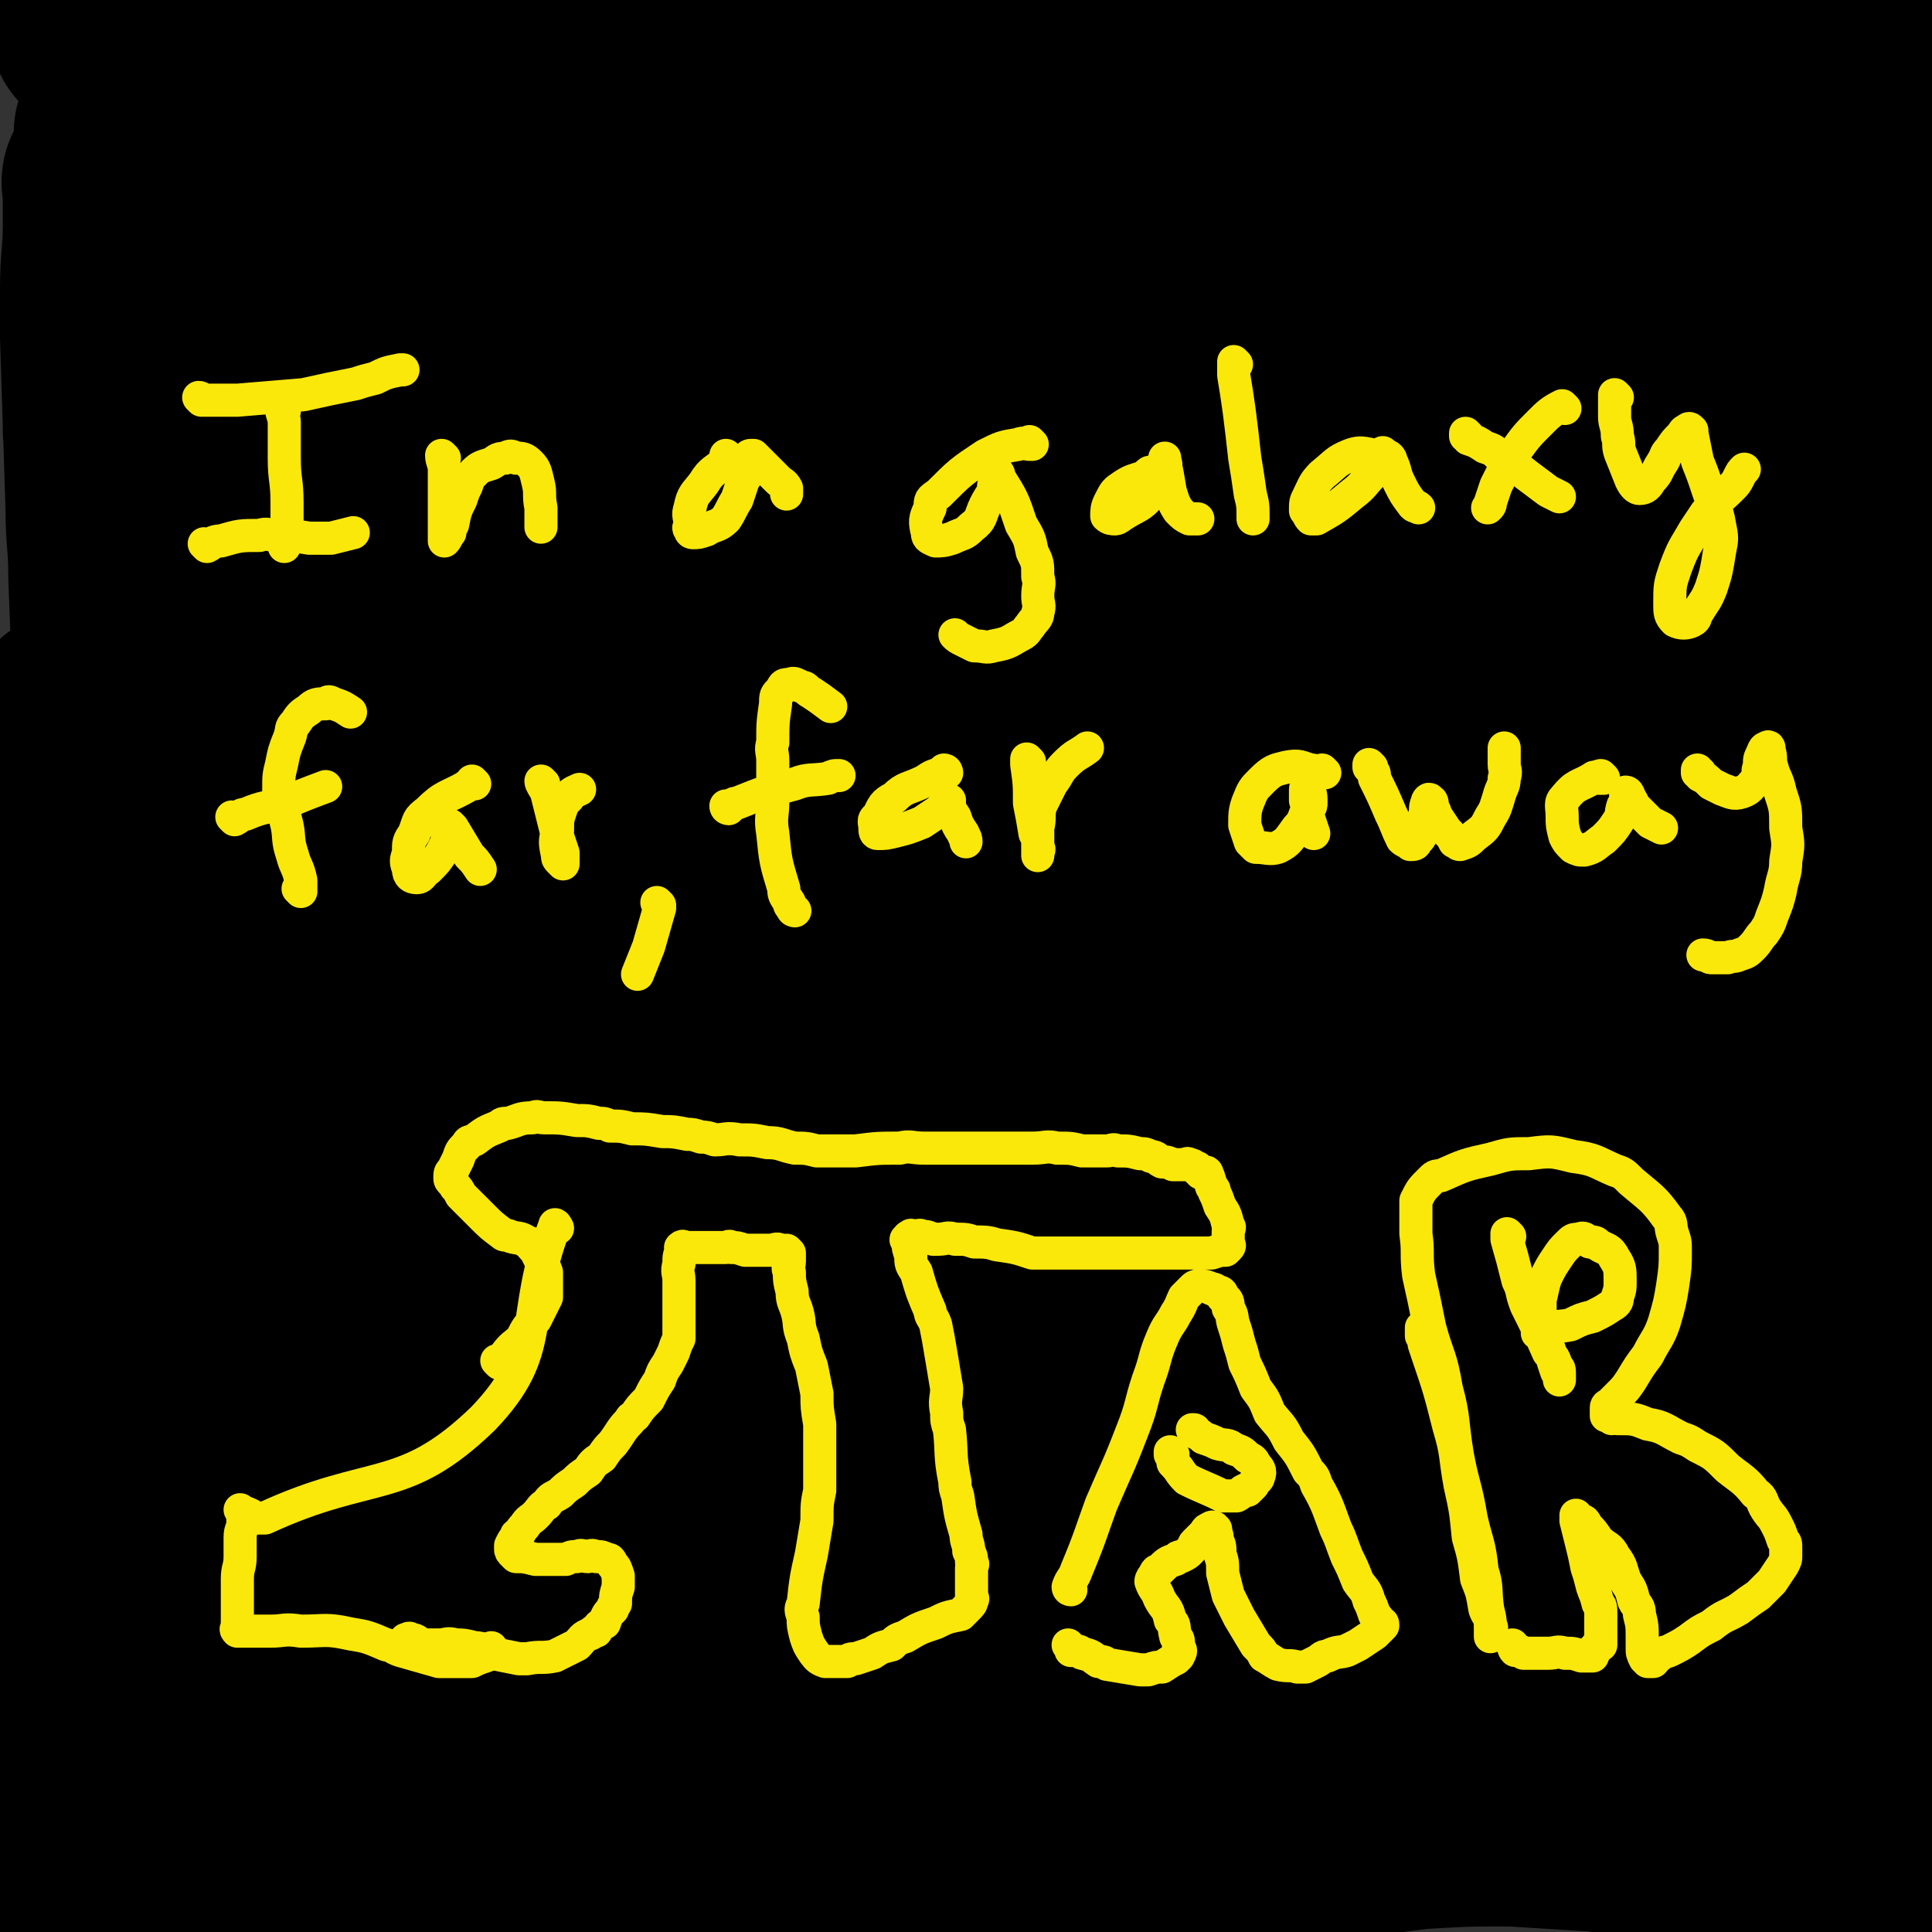
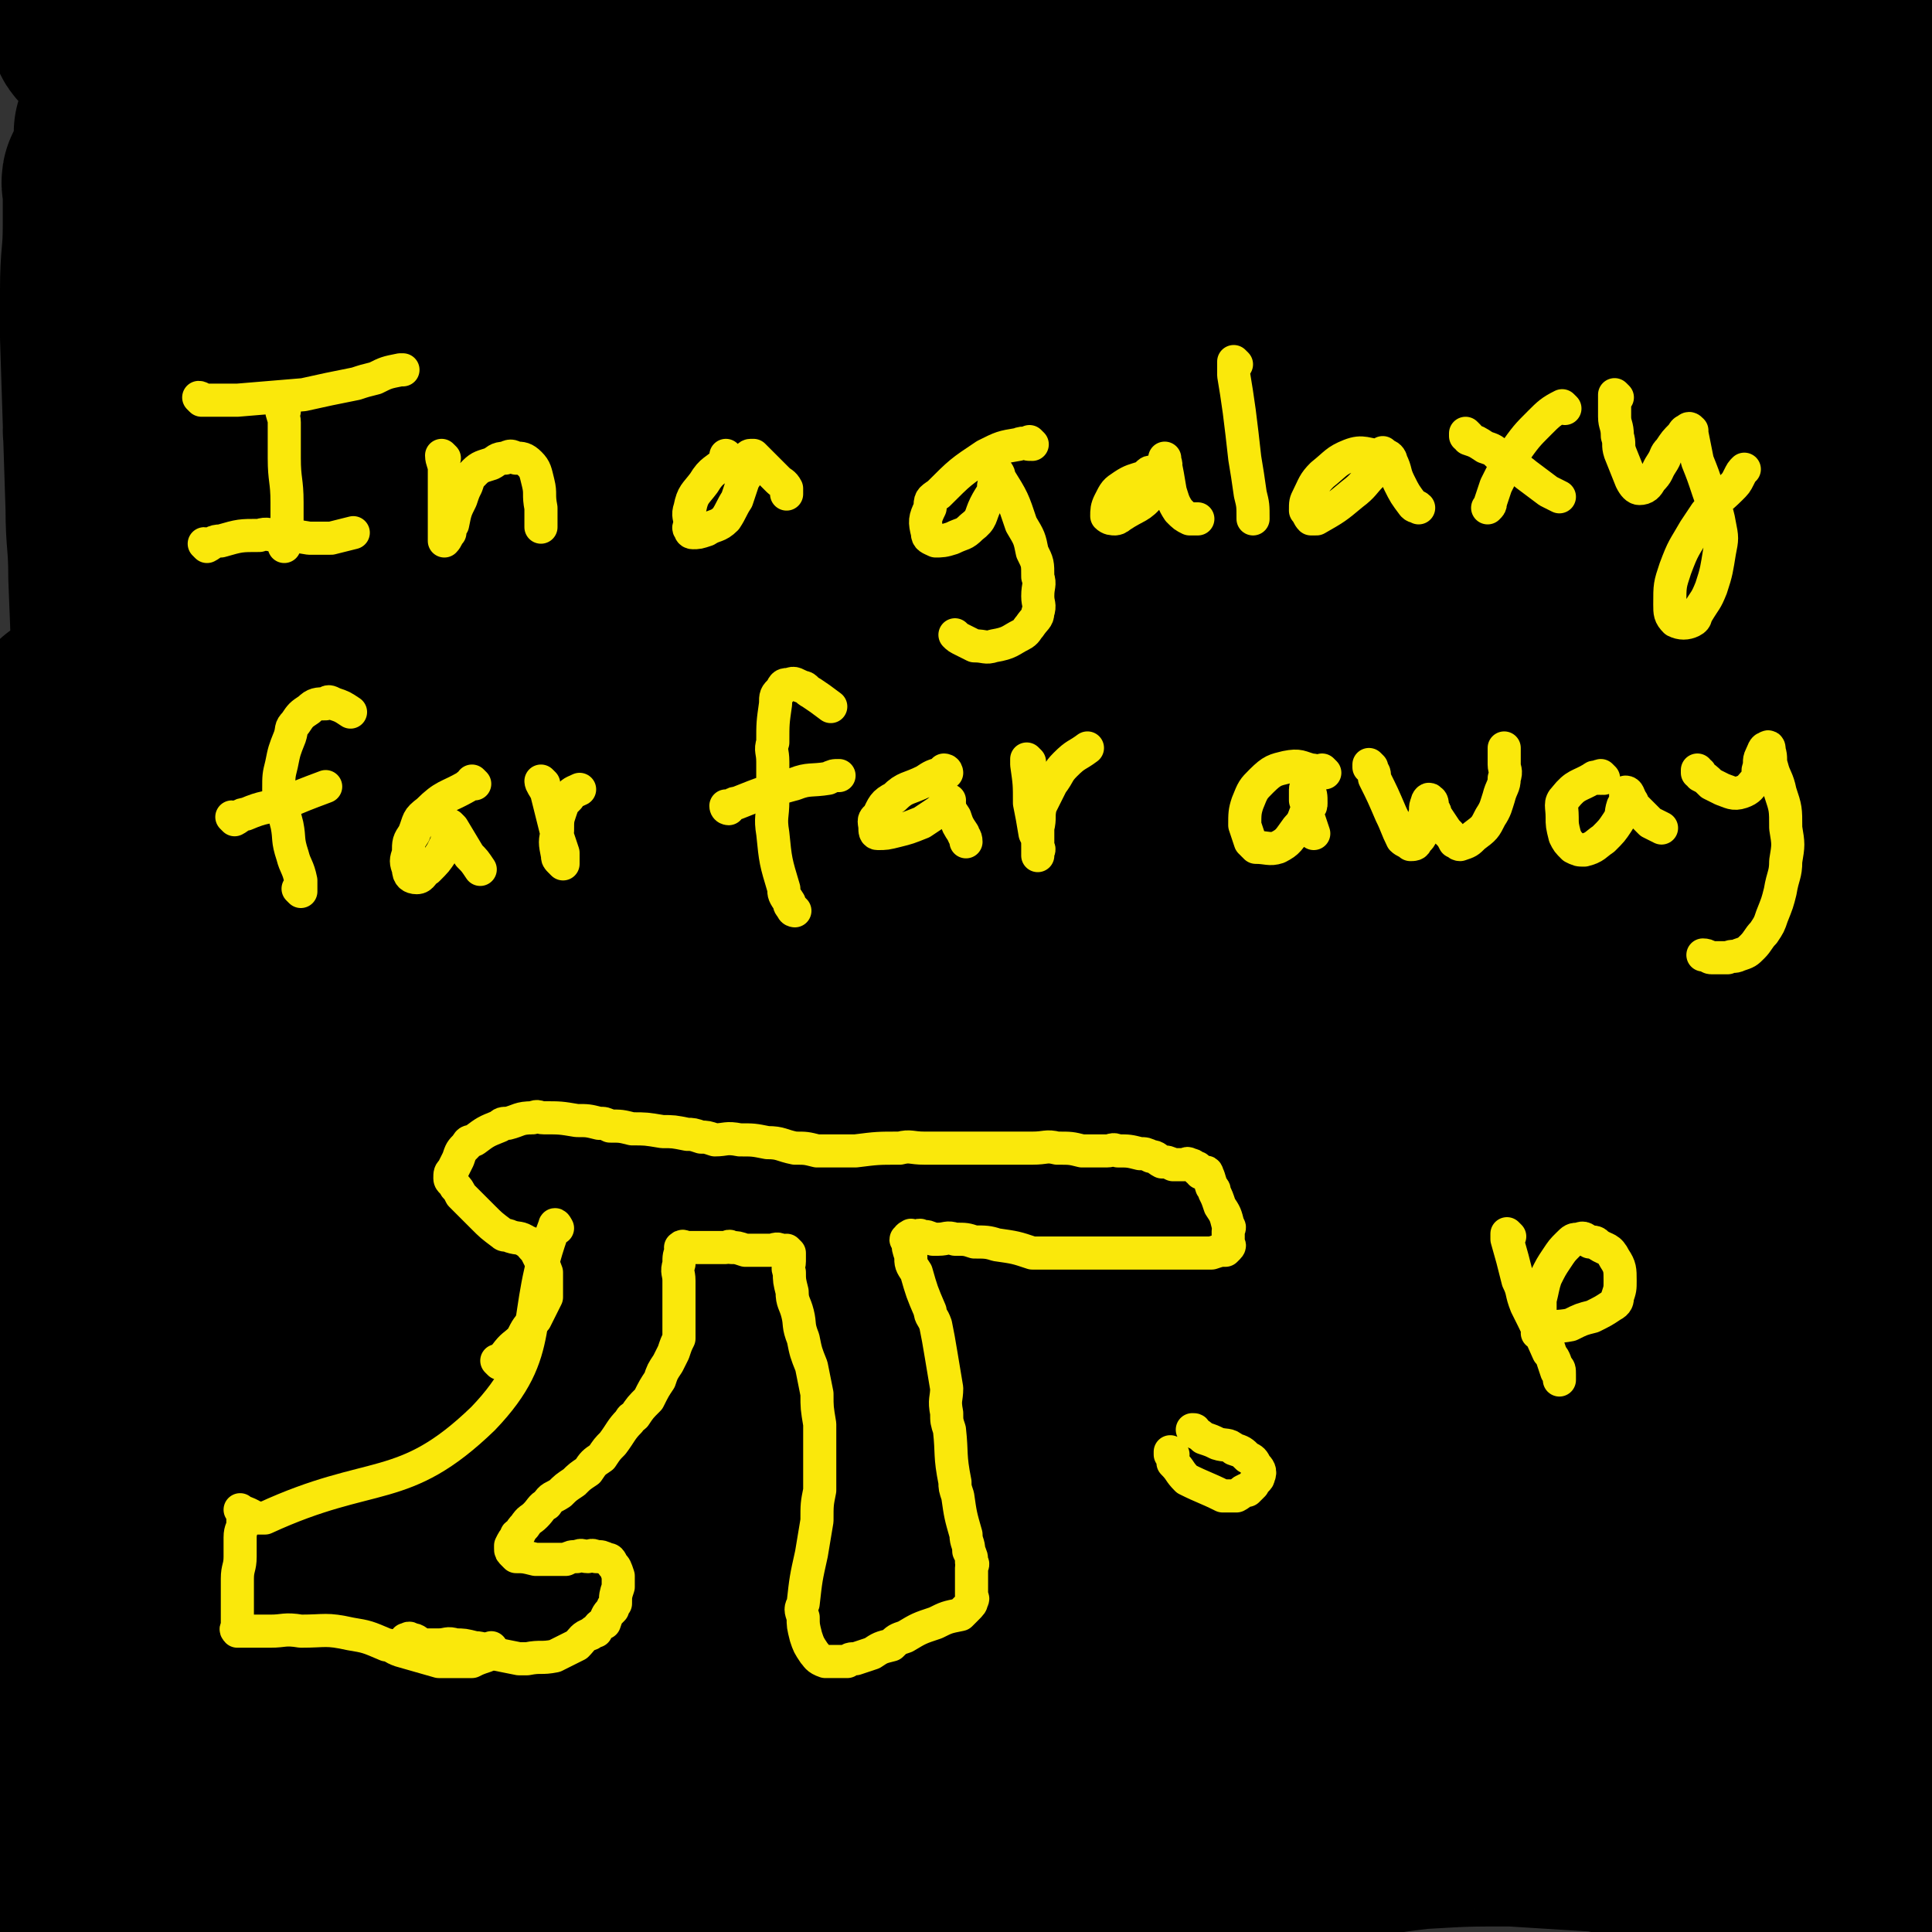
<svg xmlns="http://www.w3.org/2000/svg" viewBox="0 0 700 700" version="1.1">
  <rect x="0" y="0" width="700" height="700" fill="#333333" stroke="none" />
  <g fill="none" stroke="#CF2233" stroke-width="24" stroke-linecap="round" stroke-linejoin="round">
    <path d="M71,101c0,0 -1,-1 -1,-1 0,2 1,3 1,5 0,6 0,6 0,12 0,8 0,8 0,16 0,5 0,5 0,11 0,3 0,3 0,7 0,2 1,2 1,5 0,1 0,1 0,3 0,1 0,1 0,2 " />
    <path d="M133,98c0,0 -1,0 -1,-1 0,0 1,1 1,1 0,0 0,0 0,0 0,0 -1,0 -1,-1 0,0 1,1 1,1 0,0 0,0 0,0 0,3 0,3 1,6 2,9 2,9 4,18 2,10 2,10 4,21 1,9 2,9 3,19 0,3 0,3 0,6 0,1 0,1 0,3 0,0 0,1 0,1 1,-1 1,-2 2,-3 2,-6 2,-6 5,-11 1,-3 1,-3 3,-6 2,-6 2,-6 4,-11 2,-7 1,-7 3,-13 0,-3 0,-3 2,-5 1,-1 1,-1 3,-1 3,1 3,1 6,3 4,4 3,4 7,9 2,4 3,4 5,8 1,2 1,2 2,5 1,1 1,1 2,3 0,1 0,1 1,2 0,0 0,1 1,1 0,0 0,-1 1,-1 0,-1 0,-1 1,-2 0,-2 0,-2 1,-3 2,-7 3,-7 5,-14 1,-4 0,-4 1,-7 0,-3 -1,-3 0,-5 0,-3 1,-3 2,-5 1,-3 1,-3 2,-6 " />
    <path d="M247,117c0,0 -1,0 -1,-1 0,0 0,1 1,1 0,0 0,0 0,0 0,2 0,2 0,4 0,8 0,8 1,16 0,8 0,8 0,16 0,4 0,4 0,8 0,2 0,2 0,4 0,1 0,1 0,2 0,0 0,1 0,1 0,0 0,-1 0,-1 0,-3 0,-3 1,-6 1,-6 0,-6 2,-11 1,-7 1,-7 4,-14 2,-7 3,-7 6,-14 1,-4 1,-4 3,-8 0,-2 0,-2 2,-4 0,-1 1,-1 2,-2 0,-1 0,-1 1,-1 1,0 1,0 2,1 1,2 2,2 3,5 0,1 0,1 0,3 -1,3 -1,3 -1,6 -1,1 -1,1 -1,3 -1,1 -1,1 -2,3 -2,2 -2,2 -3,4 -1,0 -1,0 -1,1 -1,1 -2,1 -2,2 -1,1 -1,1 0,2 1,2 1,3 3,5 2,2 3,1 6,3 1,0 1,0 3,1 4,1 4,1 9,3 1,0 1,0 3,1 2,1 2,1 4,2 1,0 1,0 2,0 2,1 2,1 4,2 2,1 2,1 4,2 1,1 1,1 3,3 " />
    <path d="M326,115c0,0 -1,0 -1,-1 0,0 0,1 1,1 0,0 0,0 0,0 0,0 -1,-1 -1,-1 0,0 1,1 1,2 -1,4 -1,4 -1,9 -1,8 -1,8 -1,16 -1,3 0,3 0,6 0,2 0,2 0,5 0,3 0,3 0,7 0,1 0,1 0,3 -1,0 -1,1 -1,1 -1,-1 -1,-2 0,-3 0,-4 0,-4 1,-8 1,-5 1,-5 3,-10 0,-3 0,-3 1,-5 1,-7 1,-7 2,-14 0,-4 -1,-4 1,-7 0,-2 1,-2 3,-4 1,-2 1,-2 4,-3 2,-1 2,-1 5,-1 2,0 3,0 6,0 3,0 4,0 7,0 5,0 4,1 8,1 3,0 3,0 5,0 2,0 2,0 3,1 2,1 2,1 2,2 2,1 2,1 2,3 2,2 2,2 2,4 1,1 1,1 0,2 0,2 0,2 -1,5 -2,6 -2,6 -6,12 -2,4 -3,4 -7,8 -2,2 -2,3 -5,5 -1,1 -2,1 -4,2 -1,1 -1,1 -3,2 -1,1 -1,1 -2,1 -2,0 -3,-1 -4,-1 -2,-1 -1,-1 -2,-1 -3,-1 -4,-1 -6,-2 -4,-1 -3,-2 -6,-3 -2,-1 -2,-1 -3,-1 -1,0 -1,0 -1,0 " />
  </g>
  <g fill="none" stroke="#FFFFFF" stroke-width="24" stroke-linecap="round" stroke-linejoin="round">
    <path d="M401,118c0,0 -1,0 -1,-1 0,0 1,1 0,1 0,0 -1,0 -2,0 -6,-1 -6,-1 -12,-1 -8,0 -9,-1 -17,2 -5,2 -6,3 -10,9 -3,5 -2,6 -3,13 0,6 1,7 2,13 1,3 1,3 3,5 4,3 4,6 8,6 6,0 8,-1 12,-5 5,-5 4,-6 6,-12 3,-7 2,-8 3,-15 1,-4 1,-4 0,-8 -1,-9 1,-10 -3,-18 -2,-6 -3,-6 -8,-9 -3,-3 -4,-2 -9,-2 -3,0 -3,1 -6,3 -7,6 -9,5 -14,13 -11,14 -10,15 -18,30 -2,3 -2,3 -2,7 -1,6 -1,6 -1,13 0,2 0,2 1,5 1,3 0,6 3,6 4,0 6,-1 10,-5 5,-5 5,-6 7,-13 4,-7 3,-8 4,-15 1,-4 1,-4 1,-7 1,-5 1,-5 0,-9 -1,-5 0,-7 -4,-9 -2,-2 -4,-2 -6,0 -7,3 -7,4 -11,10 -7,7 -7,7 -11,15 -4,6 -3,6 -4,13 -1,3 -1,3 0,6 2,5 1,8 6,10 8,4 10,3 20,2 8,-2 8,-3 15,-8 7,-5 8,-5 12,-11 4,-5 5,-6 5,-12 1,-6 1,-7 -2,-12 -1,-6 -2,-6 -6,-10 -1,-2 -2,-3 -5,-3 -8,-2 -9,-3 -17,-1 -10,1 -10,2 -19,7 -5,2 -5,2 -8,6 -8,9 -8,9 -13,19 -3,3 -3,4 -3,8 -1,2 -1,4 1,5 3,2 4,2 9,2 4,0 4,0 8,-2 9,-6 11,-5 19,-13 9,-10 8,-11 15,-23 3,-4 3,-5 3,-9 1,-3 1,-3 -1,-5 -1,-3 -2,-3 -5,-4 -1,-1 -2,-1 -3,0 -12,5 -12,5 -22,12 -5,3 -5,4 -8,9 -11,14 -11,14 -20,29 -4,5 -4,5 -6,11 -1,2 -2,3 0,4 2,2 3,3 7,2 7,-3 7,-4 14,-10 8,-8 8,-9 16,-17 3,-4 4,-4 7,-8 4,-9 5,-10 7,-19 0,-4 -1,-5 -4,-8 -4,-3 -5,-3 -9,-4 -7,-2 -7,-1 -13,-1 -5,0 -5,0 -9,2 -11,4 -12,3 -20,10 -15,11 -15,11 -27,25 -5,5 -5,6 -7,13 -2,4 -3,5 -1,9 1,3 2,3 6,4 2,1 2,1 5,0 12,-6 13,-5 24,-13 8,-7 7,-8 13,-17 4,-8 4,-8 8,-16 1,-3 2,-3 2,-5 -1,-6 -1,-6 -3,-11 -2,-2 -2,-3 -4,-3 -6,-2 -6,-3 -11,-1 -15,5 -16,6 -28,16 -11,8 -10,10 -18,20 -4,5 -4,5 -7,10 -3,4 -4,4 -6,9 -3,5 -4,5 -5,11 -1,3 -1,5 1,6 2,0 4,-1 8,-4 7,-7 7,-8 14,-16 6,-9 7,-9 12,-18 3,-7 3,-8 5,-15 1,-5 1,-5 1,-9 0,-3 -1,-3 -1,-5 -1,-1 0,-2 -1,-2 -3,-1 -3,-1 -6,-1 -8,1 -9,0 -16,3 -10,4 -10,4 -18,11 -7,6 -7,6 -12,14 -5,7 -5,7 -7,15 -1,2 -1,2 0,5 0,1 0,3 1,3 2,-1 3,-2 6,-4 7,-7 7,-7 13,-14 7,-8 7,-8 13,-17 3,-6 3,-6 5,-12 1,-4 0,-4 0,-8 -1,-2 -1,-2 -2,-3 -2,-1 -2,-2 -3,-2 -5,-2 -6,-4 -10,-2 -16,5 -17,5 -31,15 -12,7 -11,8 -20,19 -7,8 -7,9 -12,19 -3,5 -3,6 -5,12 -1,3 -1,3 -2,6 0,1 -1,2 0,2 2,-1 3,-2 5,-4 6,-7 6,-7 12,-14 3,-4 3,-4 6,-9 4,-8 5,-8 8,-16 2,-7 3,-7 3,-14 0,-3 -1,-3 -3,-5 -2,-2 -3,-2 -5,-2 -3,0 -4,0 -6,1 -8,4 -9,3 -15,9 -13,14 -12,15 -22,31 -5,8 -5,8 -8,17 -2,4 -2,4 -3,9 0,1 -1,1 0,2 1,1 2,2 3,1 9,-8 9,-9 17,-18 7,-10 7,-10 13,-20 4,-8 5,-8 8,-16 1,-4 1,-5 1,-9 0,-2 -1,-3 -2,-4 -5,-3 -5,-5 -10,-5 -7,0 -7,0 -13,4 -10,5 -10,6 -18,14 -9,8 -10,8 -17,18 -5,7 -5,7 -8,15 -2,4 -2,4 -3,8 -1,1 -1,3 -1,3 0,0 1,-1 2,-2 5,-8 5,-9 10,-17 6,-10 6,-10 12,-19 2,-4 2,-4 4,-8 1,-3 1,-3 2,-6 0,-7 1,-8 0,-14 -1,-3 -1,-4 -4,-5 -4,-2 -5,-2 -9,0 -7,2 -7,3 -13,8 -8,6 -8,7 -14,15 -6,8 -6,9 -11,18 -4,7 -4,7 -7,14 -2,3 -2,3 -3,6 -1,1 0,2 0,3 0,0 0,-1 1,-1 6,-9 7,-9 13,-18 5,-8 5,-9 9,-17 3,-6 3,-6 5,-12 1,-4 1,-4 0,-8 -1,-4 -1,-4 -3,-7 -1,-2 -1,-2 -2,-3 -5,-2 -6,-3 -11,-3 -3,0 -3,0 -5,2 -6,4 -7,3 -11,9 -6,6 -6,7 -9,15 -5,10 -4,11 -7,22 -1,4 -1,4 -1,9 0,1 0,2 1,3 2,0 3,0 5,-1 5,-5 5,-6 9,-12 6,-9 6,-9 12,-18 3,-5 3,-4 5,-9 4,-10 5,-10 8,-20 1,-3 0,-4 -1,-7 -1,-3 -2,-3 -4,-4 -3,-1 -4,-1 -7,1 -6,4 -6,4 -10,10 -5,8 -5,9 -8,18 -3,10 -4,10 -5,20 -1,9 -1,9 0,19 0,4 0,5 2,9 4,7 4,9 11,13 11,5 13,5 26,4 13,-2 14,-4 26,-11 11,-7 11,-8 20,-18 8,-8 8,-9 14,-18 4,-7 4,-7 7,-15 1,-3 1,-4 1,-7 -2,-8 -1,-10 -5,-16 -2,-4 -4,-3 -8,-4 -2,0 -3,0 -4,2 -9,9 -10,9 -17,20 -3,4 -3,4 -3,9 -1,10 0,10 2,20 1,6 1,6 4,11 5,8 6,9 13,16 4,4 4,4 9,6 8,3 9,4 18,3 11,-2 13,-1 23,-8 16,-12 17,-14 29,-30 6,-9 5,-10 8,-21 2,-8 1,-8 1,-16 -1,-6 0,-7 -3,-12 -2,-4 -3,-6 -7,-6 -6,-1 -7,1 -12,4 -4,2 -5,3 -6,7 -6,13 -8,14 -9,28 -1,10 0,11 5,21 3,8 4,9 11,15 5,5 6,5 14,8 4,1 4,2 9,1 14,-4 17,-3 29,-12 9,-7 8,-10 14,-20 4,-9 5,-9 7,-19 1,-7 0,-8 -1,-15 -1,-4 -1,-4 -3,-7 -6,-7 -6,-9 -13,-12 -4,-2 -6,-1 -9,2 -5,3 -5,4 -6,10 -2,7 -1,8 1,16 0,4 0,5 3,9 8,12 8,13 19,23 7,6 8,6 18,9 9,2 10,3 19,1 9,-3 9,-5 18,-12 4,-4 4,-4 7,-9 6,-14 6,-14 9,-28 2,-4 2,-5 0,-8 -3,-7 -3,-11 -9,-12 -6,-2 -9,1 -13,6 -8,7 -7,8 -11,18 -4,9 -4,10 -5,20 -2,9 -2,9 -1,18 0,7 0,8 3,15 1,5 2,5 6,10 1,2 1,2 4,3 3,1 4,3 8,2 7,-2 9,-3 14,-8 3,-4 3,-6 3,-11 0,-6 0,-7 -3,-11 -5,-6 -6,-7 -12,-10 -10,-5 -11,-6 -21,-7 -12,-1 -13,-2 -24,2 -13,4 -14,5 -23,14 -10,10 -9,11 -15,24 -5,10 -6,10 -8,21 -2,6 -1,6 -1,13 0,2 -1,3 1,5 2,2 3,5 6,4 3,-1 3,-4 5,-8 2,-4 1,-4 3,-8 2,-11 5,-11 5,-21 0,-6 -2,-7 -5,-12 -4,-5 -4,-5 -9,-9 -3,-2 -3,-3 -6,-3 -10,0 -11,-1 -19,4 -8,4 -8,6 -13,14 -7,8 -6,9 -11,18 -4,6 -4,6 -7,13 -1,2 -1,2 -2,5 -1,0 -1,1 -1,1 0,-3 1,-4 2,-8 3,-10 3,-10 6,-20 2,-9 3,-9 4,-18 0,-7 0,-7 -1,-14 -1,-5 -1,-6 -4,-10 -2,-3 -3,-4 -6,-4 -4,0 -5,1 -8,5 -6,8 -6,9 -10,18 -6,12 -5,12 -10,25 -2,5 -3,5 -4,10 -3,7 -2,7 -4,15 -1,1 -1,2 -1,3 0,0 0,-1 1,-2 2,-6 2,-6 5,-12 3,-10 3,-10 7,-19 2,-6 3,-6 5,-12 0,-2 0,-2 0,-4 -1,-4 -1,-6 -3,-7 -3,-2 -4,-1 -7,1 -7,3 -8,3 -13,9 -8,8 -8,8 -14,18 -6,10 -6,10 -10,21 -3,8 -3,9 -4,18 -1,5 0,5 1,11 0,1 0,2 1,3 1,1 2,2 4,1 5,-3 5,-4 9,-8 4,-6 4,-6 8,-12 2,-4 2,-4 4,-8 1,-3 0,-3 1,-5 0,-1 0,-1 0,-2 0,-1 0,-1 0,-1 -1,1 -1,1 -1,3 -1,7 -2,7 -2,14 -1,9 -1,9 0,19 0,3 0,3 1,7 " />
  </g>
  <g fill="none" stroke="#000000" stroke-width="80" stroke-linecap="round" stroke-linejoin="round">
    <path d="M49,50c0,0 0,0 -1,-1 0,0 1,1 1,1 0,1 0,1 0,2 1,6 1,6 3,12 2,11 3,11 5,22 2,11 2,11 3,23 2,14 2,14 3,29 1,20 0,20 1,40 0,27 0,27 1,54 0,31 0,31 1,63 0,31 0,31 1,63 1,29 1,29 4,59 1,13 2,13 3,27 2,25 2,25 3,50 1,24 1,24 2,49 0,25 0,25 0,51 0,5 0,5 -1,11 -1,6 -1,6 -3,11 -1,2 -2,3 -2,2 -2,-2 -2,-3 -2,-8 -1,-4 0,-4 0,-8 -1,-21 -1,-21 -2,-41 -1,-21 -1,-21 -2,-41 -1,-14 -1,-14 -2,-27 -6,-46 -6,-46 -12,-92 -2,-16 -3,-16 -4,-32 -2,-33 -2,-33 -3,-65 -2,-48 -1,-48 -3,-95 0,-13 -1,-13 -1,-25 -1,-31 -1,-31 -2,-62 0,-9 0,-9 0,-17 0,-12 1,-12 1,-23 0,-6 0,-6 0,-12 0,-3 -1,-4 0,-5 0,-1 2,0 2,1 4,14 4,15 6,30 1,7 1,7 1,14 0,17 -1,17 -2,35 -2,23 -2,23 -3,47 -1,13 -1,13 -1,27 -1,46 -1,46 -2,92 0,33 0,33 0,67 0,33 -1,33 -1,67 -1,33 0,33 -1,67 -1,17 -1,17 -2,34 -2,35 -2,35 -3,69 -1,15 0,15 0,29 0,9 0,9 0,18 0,3 0,3 0,5 0,3 0,5 0,5 0,1 1,-1 1,-4 2,-21 2,-21 3,-44 1,-27 1,-27 1,-55 0,-35 0,-35 -1,-69 0,-19 -1,-19 -1,-37 -1,-35 -1,-35 -2,-69 -1,-25 -1,-25 -2,-50 -1,-19 -1,-19 -2,-38 -1,-15 -1,-15 -2,-29 -1,-7 -1,-7 -2,-13 0,-2 -1,-3 -1,-3 0,0 0,2 0,4 0,17 0,17 1,34 2,30 2,30 4,60 2,50 3,50 4,101 1,34 0,34 0,69 0,18 -1,18 -1,36 0,16 0,16 0,33 0,25 1,25 1,51 0,17 0,17 0,33 0,5 0,5 0,9 0,4 0,5 1,8 0,1 1,0 1,-1 0,-7 0,-8 0,-16 0,-17 0,-17 0,-35 0,-13 -1,-13 -1,-26 0,-7 0,-7 0,-14 0,-4 0,-4 0,-7 0,-1 0,-2 0,-1 1,3 1,4 3,9 5,10 5,10 11,20 3,6 2,6 6,10 11,12 11,14 25,21 10,7 12,5 24,7 14,4 14,4 28,5 8,2 8,1 17,1 28,2 28,2 57,3 9,1 9,0 18,0 19,1 19,1 39,1 28,1 28,1 57,1 19,1 19,1 38,0 21,0 21,1 41,-1 20,-1 21,-1 40,-4 19,-2 19,-3 37,-7 18,-3 18,-4 36,-6 17,-1 17,-1 34,-1 16,1 16,1 32,2 7,1 7,2 14,2 13,2 13,2 26,3 13,2 13,2 26,3 17,2 17,2 33,4 8,1 8,2 15,2 4,1 5,0 9,0 3,0 3,0 5,0 0,0 0,0 0,0 0,-1 0,-1 0,-2 0,-1 1,-1 0,-2 -1,0 -1,0 -3,-1 -8,0 -8,0 -17,-1 -13,0 -13,0 -27,-1 -8,0 -8,0 -16,-1 -8,-1 -8,-1 -16,-3 -30,-5 -30,-5 -60,-11 -24,-4 -24,-3 -48,-8 -23,-3 -23,-5 -47,-8 -19,-2 -19,-2 -39,-2 -19,1 -20,1 -39,5 -15,4 -15,6 -30,12 -10,5 -9,6 -19,10 -6,3 -6,3 -12,5 -3,1 -3,1 -5,2 0,0 0,0 0,0 6,1 5,2 12,2 27,2 27,4 54,2 24,0 24,-2 47,-6 12,-1 12,-2 23,-5 33,-5 33,-7 65,-11 23,-2 23,0 45,0 20,1 20,2 40,3 8,1 8,1 15,2 17,4 17,4 33,9 3,1 3,2 6,3 3,2 3,1 5,2 2,2 2,2 4,3 1,1 1,1 1,1 0,1 0,2 -1,2 -2,1 -2,1 -4,0 -2,0 -2,-1 -3,-3 -1,-3 -1,-3 -1,-7 0,-3 0,-3 1,-7 2,-8 2,-8 4,-17 3,-17 3,-17 6,-34 1,-7 2,-7 1,-13 -4,-28 -4,-28 -10,-55 -5,-22 -7,-21 -12,-42 -5,-20 -5,-20 -8,-39 -3,-18 -3,-18 -5,-36 -2,-17 -2,-17 -2,-34 0,-18 1,-18 1,-35 0,-10 0,-10 0,-19 -1,-35 -1,-35 -3,-69 -1,-24 -1,-24 -2,-48 -1,-19 -1,-19 -2,-37 -1,-15 -1,-15 -2,-29 0,-12 0,-12 0,-24 0,-6 0,-6 0,-12 0,-12 0,-12 1,-23 1,-15 1,-15 2,-30 0,-4 1,-4 1,-8 1,-8 1,-8 1,-16 0,-3 0,-3 0,-5 0,-1 0,-1 0,-2 0,-1 1,-1 1,-2 1,-3 0,-3 1,-6 0,-2 1,-2 1,-3 0,-1 0,-1 0,-2 0,-2 0,-2 -1,-3 -3,-2 -4,-2 -8,-2 -10,0 -10,0 -20,1 -12,1 -12,2 -24,4 -5,1 -5,1 -11,2 -13,1 -13,2 -26,2 -22,0 -22,0 -45,-1 -20,-1 -20,-1 -40,-3 -11,-1 -11,-2 -23,-3 -37,-4 -37,-5 -74,-6 -22,-1 -22,1 -44,3 -20,2 -20,2 -39,5 -16,2 -16,2 -31,5 -15,2 -15,3 -29,5 -15,2 -15,2 -29,4 -15,2 -15,3 -29,5 -16,2 -16,1 -31,2 -8,0 -8,1 -15,0 -20,-2 -20,-2 -40,-5 -11,-2 -11,-2 -21,-5 -7,-2 -7,-2 -14,-5 -4,-2 -5,-1 -8,-4 -3,-2 -2,-3 -4,-5 -1,-2 -1,-2 -2,-3 -1,-1 -2,-1 -2,-2 0,0 0,0 1,0 1,0 1,-1 3,-1 8,-1 8,-1 16,-1 21,-1 21,-2 42,-2 20,0 20,0 40,1 23,1 23,2 47,4 26,2 26,2 53,5 31,3 31,2 62,6 31,4 31,3 61,9 25,5 25,6 49,12 17,4 17,5 33,9 6,1 6,2 12,2 9,0 13,2 18,-1 3,-1 1,-4 -2,-7 -5,-7 -5,-8 -13,-12 -10,-6 -11,-6 -23,-7 -16,-2 -17,-1 -34,0 -22,2 -22,3 -45,6 -25,4 -24,4 -49,8 -26,4 -26,4 -51,7 -13,2 -13,2 -25,3 -24,2 -24,3 -47,2 -22,-1 -22,-3 -43,-5 -24,-3 -24,-4 -48,-5 -12,0 -12,1 -23,3 -4,0 -4,1 -8,1 -7,1 -7,0 -14,1 -2,0 -2,0 -3,1 0,0 0,0 0,0 3,0 3,1 6,1 9,0 10,1 19,-1 22,-4 22,-6 44,-11 8,-2 8,-2 16,-3 10,-1 10,-1 20,-2 10,-1 10,-1 21,-2 23,-2 23,-2 46,-3 12,-1 12,-1 25,-1 27,0 27,0 54,1 28,1 28,1 56,2 14,0 14,0 27,1 36,3 37,3 72,8 22,3 22,4 43,9 17,4 17,4 34,9 12,3 12,3 24,6 10,2 10,2 20,3 6,0 6,0 12,-1 3,-1 3,-1 5,-2 2,-1 2,-1 3,-3 1,-2 1,-2 2,-4 1,-1 1,-1 2,-2 1,-1 1,-3 1,-2 1,1 1,3 1,6 1,6 1,6 2,12 2,11 2,11 5,23 4,15 5,15 9,30 3,8 3,8 5,17 4,19 4,19 6,38 2,18 2,18 3,37 2,19 2,19 3,38 1,8 0,8 1,16 1,16 2,16 3,33 1,13 1,13 2,27 1,9 0,9 2,18 0,1 1,3 2,3 1,-1 1,-3 1,-5 1,-11 1,-11 1,-22 0,-18 -1,-18 -2,-36 0,-10 0,-10 -1,-19 -1,-21 -2,-21 -2,-42 -1,-36 0,-36 0,-72 0,-12 0,-12 0,-23 2,-31 2,-31 4,-61 1,-16 1,-16 2,-31 1,-12 0,-12 2,-24 1,-6 1,-6 3,-12 1,-2 1,-4 2,-4 2,0 3,2 4,5 4,10 5,11 7,22 4,16 3,16 5,33 2,17 1,17 3,35 1,9 1,9 2,19 4,33 4,33 7,67 3,24 2,24 5,49 1,12 1,12 3,24 3,25 4,25 7,51 1,9 1,9 2,19 0,4 0,4 0,9 0,1 0,2 1,3 1,0 2,-1 2,-2 2,-7 2,-8 2,-15 0,-15 -1,-15 -2,-30 -2,-22 -2,-22 -4,-44 -2,-26 -3,-26 -5,-52 -2,-25 -2,-25 -3,-50 -1,-12 -2,-12 -1,-24 1,-29 2,-29 5,-58 1,-10 1,-10 2,-20 1,-6 1,-6 2,-12 0,-2 0,-2 1,-3 1,-1 3,-3 3,-2 1,5 0,7 0,14 0,21 1,21 1,42 0,26 0,26 0,52 0,24 0,24 0,49 0,12 -1,12 -1,25 0,23 0,23 1,46 1,36 1,36 2,72 1,25 2,25 3,50 1,23 1,23 2,46 1,19 1,19 1,38 0,17 0,17 0,35 0,8 0,8 0,16 0,14 -1,14 -1,29 0,11 0,11 0,22 0,10 0,10 -1,20 -1,6 -2,6 -4,13 -1,2 -1,2 -2,5 -1,1 -1,2 -2,3 0,0 0,-1 0,-1 0,-2 0,-2 0,-4 0,-3 0,-3 0,-6 0,-3 0,-3 0,-6 0,-6 0,-6 0,-12 0,-11 0,-11 0,-21 -1,-16 0,-16 -2,-32 -2,-21 -2,-22 -5,-42 -2,-14 -2,-14 -5,-27 -11,-51 -12,-51 -24,-102 -7,-32 -7,-32 -13,-63 -5,-28 -4,-28 -8,-56 -4,-24 -3,-24 -8,-47 -3,-19 -4,-19 -8,-37 -3,-16 -2,-16 -6,-31 -3,-13 -4,-14 -9,-26 -3,-7 -4,-6 -7,-12 -1,-3 0,-3 -2,-5 0,-1 -1,-2 -2,-1 -4,7 -5,8 -8,17 -9,27 -9,27 -17,55 -10,33 -9,33 -19,66 -7,25 -7,25 -15,50 -5,17 -4,17 -10,35 -2,8 -3,8 -6,17 -1,3 -1,3 -3,7 0,1 -1,2 -2,2 -1,-1 -2,-2 -3,-5 -3,-14 -3,-14 -4,-28 -1,-21 0,-21 0,-42 1,-11 1,-11 2,-21 3,-21 2,-21 7,-41 7,-24 9,-24 17,-47 3,-8 3,-8 6,-16 1,-2 1,-2 2,-4 1,-3 2,-5 2,-5 0,0 -2,2 -3,5 -6,17 -6,17 -12,34 -5,13 -4,14 -10,27 -20,47 -19,47 -41,94 -8,17 -9,17 -19,34 -20,34 -21,33 -41,68 -28,47 -27,48 -55,96 -14,25 -14,25 -28,52 -11,19 -11,19 -21,39 -7,11 -6,11 -12,23 -3,4 -3,4 -5,9 -1,0 -2,1 -2,1 0,-2 0,-4 2,-6 8,-22 8,-22 17,-42 13,-33 12,-33 27,-65 14,-32 15,-32 30,-62 19,-37 19,-37 38,-73 11,-19 11,-19 21,-38 20,-34 20,-34 40,-68 16,-26 16,-26 32,-52 6,-10 6,-10 12,-19 11,-16 11,-16 21,-31 2,-3 4,-5 3,-5 0,0 -3,3 -5,6 -17,26 -18,25 -34,52 -25,41 -24,42 -49,84 -23,40 -22,40 -47,80 -25,42 -26,42 -53,84 -21,33 -21,33 -42,67 -16,23 -16,23 -31,47 -10,15 -11,14 -20,30 -6,8 -6,8 -11,18 -3,4 -4,4 -6,10 -1,2 -2,4 -1,4 0,1 1,0 2,-1 3,-7 3,-7 7,-13 5,-12 5,-12 11,-23 8,-19 8,-19 16,-37 19,-45 18,-45 38,-89 20,-46 20,-45 41,-90 11,-22 10,-23 21,-44 29,-55 29,-55 58,-109 14,-26 15,-25 29,-50 9,-16 10,-15 17,-31 4,-8 4,-8 6,-16 1,-4 3,-5 2,-7 0,-1 -2,-1 -3,0 -13,15 -13,15 -25,32 -29,42 -28,42 -56,85 -26,41 -25,42 -53,83 -28,43 -30,42 -58,85 -14,20 -14,20 -26,42 -34,60 -35,60 -66,122 -14,27 -12,27 -23,56 -6,15 -6,15 -12,30 -2,4 -3,6 -4,6 -1,1 -1,-2 0,-5 7,-28 7,-28 16,-55 19,-58 17,-59 41,-115 19,-47 20,-46 44,-90 21,-42 22,-41 46,-81 13,-22 13,-22 28,-43 22,-34 22,-34 46,-66 25,-34 26,-33 50,-66 7,-9 7,-9 13,-19 2,-3 3,-4 3,-6 0,-1 -2,-1 -3,0 -14,14 -14,14 -28,30 -17,20 -17,19 -33,41 -35,50 -36,50 -68,103 -42,67 -40,68 -79,137 -13,23 -14,22 -26,46 -25,47 -25,47 -47,96 -9,19 -8,19 -16,39 -4,8 -3,8 -7,16 -1,1 -3,4 -3,3 0,-4 1,-7 3,-12 14,-42 13,-42 30,-83 25,-63 25,-63 53,-125 12,-29 13,-29 28,-56 26,-50 26,-51 53,-100 21,-40 21,-39 43,-78 14,-23 15,-22 27,-45 9,-16 9,-17 15,-33 1,-2 0,-5 -1,-4 -3,2 -3,5 -7,10 -24,35 -25,34 -47,70 -35,54 -34,55 -66,111 -29,49 -28,50 -56,100 -27,47 -27,47 -53,95 -18,32 -17,32 -34,65 -6,11 -6,11 -12,22 -9,15 -9,16 -17,32 -1,1 -1,1 -1,2 -1,0 -1,-1 -1,-1 14,-44 13,-45 29,-88 23,-61 23,-61 49,-120 12,-29 12,-29 27,-56 28,-55 28,-55 59,-109 23,-42 24,-41 48,-82 16,-28 16,-28 32,-55 3,-6 5,-8 7,-12 0,-1 -3,0 -3,1 -12,15 -13,15 -23,31 -27,41 -27,41 -52,83 -26,43 -25,44 -51,87 -23,37 -23,37 -46,74 -18,28 -18,27 -37,55 -6,8 -6,8 -12,16 -8,10 -8,11 -16,21 -1,0 -2,0 -2,0 -1,-4 -1,-5 0,-9 14,-48 15,-48 32,-94 8,-24 9,-24 19,-46 9,-21 10,-20 20,-40 9,-18 9,-18 19,-36 18,-34 18,-34 37,-68 15,-27 15,-27 30,-54 1,-3 3,-5 3,-6 -1,-1 -4,-1 -5,1 -17,19 -17,20 -32,41 -24,34 -24,35 -46,70 -18,28 -17,28 -35,56 -17,24 -17,23 -35,47 -5,6 -5,7 -11,13 -5,5 -8,9 -11,9 -2,0 0,-5 1,-9 7,-23 6,-24 16,-46 15,-37 16,-37 34,-72 15,-30 16,-29 32,-58 12,-24 13,-23 25,-47 6,-11 6,-11 11,-23 2,-5 2,-7 2,-10 -1,-2 -3,-1 -4,0 -4,2 -4,2 -7,5 -18,19 -19,18 -35,39 -29,37 -27,39 -55,77 -12,17 -12,17 -25,33 -8,9 -8,9 -16,17 -2,2 -4,3 -5,2 -1,-2 0,-4 1,-8 5,-19 4,-19 12,-37 10,-26 11,-26 24,-50 11,-20 12,-20 24,-39 9,-15 10,-15 19,-30 4,-8 5,-8 8,-16 0,-2 0,-4 -1,-4 -3,0 -3,2 -6,5 -16,16 -17,16 -32,33 -20,22 -19,23 -37,46 -11,14 -11,14 -22,28 -6,7 -6,7 -13,13 -1,1 -3,1 -3,0 0,-4 1,-5 3,-9 5,-13 5,-14 11,-26 7,-15 7,-15 16,-29 7,-12 8,-12 16,-23 3,-4 3,-4 7,-8 5,-5 5,-5 11,-9 4,-3 4,-4 9,-6 0,0 1,0 1,1 0,3 0,3 -1,7 -2,11 -3,11 -5,22 -4,23 -4,23 -7,46 -2,13 -2,13 -2,27 -1,40 -3,41 0,81 2,24 1,25 9,48 7,21 9,20 20,40 13,24 14,24 29,48 19,31 18,31 38,63 18,29 18,30 38,59 13,20 14,20 29,40 4,5 4,6 10,11 8,6 9,10 19,11 6,0 7,-4 13,-9 10,-12 9,-13 19,-25 6,-9 6,-9 12,-18 21,-33 22,-33 43,-66 19,-28 18,-28 36,-56 17,-27 18,-27 34,-53 16,-25 16,-25 30,-50 10,-18 9,-18 17,-36 5,-10 5,-10 8,-20 1,-2 2,-3 1,-4 0,-1 -1,-1 -2,0 -2,2 -2,2 -4,5 -12,20 -12,20 -23,40 -19,34 -18,35 -37,70 -9,18 -10,18 -20,36 -20,36 -19,36 -40,72 -22,39 -24,38 -45,79 -26,46 -26,46 -48,94 -10,19 -8,19 -16,39 -3,8 -4,8 -6,15 -1,1 -1,3 0,2 4,-3 5,-4 9,-10 7,-10 8,-10 15,-21 22,-35 21,-35 44,-70 20,-33 20,-33 40,-65 20,-32 20,-32 40,-62 20,-29 21,-28 41,-56 8,-11 9,-10 15,-21 16,-27 16,-27 30,-55 5,-10 5,-10 8,-20 2,-4 2,-6 1,-8 0,-2 -3,-2 -4,0 -8,11 -8,12 -15,26 -16,33 -15,34 -31,68 -8,19 -8,19 -17,39 -15,34 -15,34 -30,68 -14,32 -14,31 -28,64 -5,13 -5,13 -11,27 -10,24 -10,24 -20,48 -1,4 -2,5 -2,8 -1,1 0,1 1,0 11,-14 12,-14 22,-29 22,-34 20,-35 40,-68 11,-19 12,-18 22,-36 22,-36 21,-36 42,-71 28,-47 27,-48 55,-94 7,-12 8,-12 15,-23 16,-24 15,-25 31,-48 5,-7 5,-6 10,-12 1,-1 1,-3 1,-2 -2,4 -2,6 -5,12 -13,29 -13,29 -27,58 -17,35 -17,35 -35,71 -16,33 -16,33 -33,66 -17,34 -18,34 -34,69 -11,26 -10,26 -21,53 -5,13 -5,14 -10,28 -1,2 -2,5 -2,5 2,0 4,-3 6,-5 15,-18 16,-18 29,-37 21,-31 20,-32 39,-64 17,-28 16,-28 33,-55 17,-28 17,-27 34,-54 13,-21 12,-21 25,-41 8,-12 8,-12 16,-22 2,-3 3,-3 5,-5 2,-2 4,-5 3,-3 -4,9 -7,12 -13,24 -16,31 -15,31 -31,62 -19,38 -21,37 -40,76 -18,37 -18,37 -35,76 -12,27 -12,27 -24,55 -4,12 -4,12 -9,23 -1,3 -2,6 -2,6 1,1 3,-1 5,-4 14,-13 15,-12 26,-27 18,-25 17,-26 33,-52 16,-26 15,-27 31,-51 15,-23 16,-23 32,-45 10,-13 9,-14 19,-26 3,-4 3,-4 7,-7 5,-4 6,-7 10,-7 2,-1 2,3 1,6 -1,8 -1,8 -4,16 -16,39 -17,39 -35,79 -14,31 -15,31 -30,62 -11,22 -11,22 -22,44 -5,11 -5,11 -10,21 -1,3 -2,4 -3,6 0,1 1,0 1,-1 10,-15 10,-15 19,-31 18,-28 17,-28 35,-56 16,-25 16,-25 32,-49 11,-16 11,-16 22,-31 7,-9 6,-10 14,-17 3,-3 6,-5 8,-3 3,2 4,5 3,10 -2,18 -3,19 -8,38 -8,27 -8,27 -18,55 -7,20 -8,20 -17,40 -4,9 -5,9 -10,17 -2,3 -2,4 -4,5 0,1 -1,0 -1,-2 2,-8 3,-9 6,-18 3,-7 3,-7 7,-13 11,-21 11,-22 23,-41 6,-10 7,-10 14,-19 3,-5 3,-5 7,-8 1,-1 2,-1 2,0 2,6 3,7 2,15 -1,12 -2,12 -5,25 -2,9 -2,9 -4,18 -1,4 -1,4 -3,9 -1,2 -1,1 -2,4 0,0 0,1 0,2 0,0 0,1 0,1 1,-1 2,-2 3,-3 2,-4 2,-4 4,-8 1,-2 1,-2 2,-4 2,-5 2,-5 4,-9 1,-3 1,-3 2,-5 0,-1 1,-1 1,0 1,2 1,2 1,5 1,3 0,4 1,8 1,2 1,2 2,5 1,2 1,2 2,4 2,2 2,2 4,4 2,1 3,0 5,2 1,0 1,0 2,1 " />
  </g>
  <g fill="none" stroke="#FAE80B" stroke-width="12" stroke-linecap="round" stroke-linejoin="round">
    <path d="M103,149c0,0 -1,-1 -1,-1 0,2 1,3 1,5 0,6 0,6 0,13 0,8 1,8 1,16 0,4 0,4 0,9 0,2 0,2 0,5 0,1 -1,1 -1,2 " />
    <path d="M73,145c0,0 0,-1 -1,-1 0,0 1,1 1,1 0,0 0,0 1,0 6,0 6,0 12,0 12,-1 12,-1 24,-2 9,-2 9,-2 19,-4 3,-1 3,-1 7,-2 4,-2 4,-2 9,-3 0,0 0,0 1,0 " />
    <path d="M75,198c0,0 0,-1 -1,-1 0,0 1,1 1,1 0,0 0,0 0,0 2,-1 2,-2 5,-2 7,-2 7,-2 14,-2 3,-1 3,0 7,0 5,0 5,0 11,1 4,0 4,0 8,0 4,-1 4,-1 8,-2 " />
    <path d="M161,166c0,0 -1,-1 -1,-1 0,0 1,1 1,1 0,0 0,0 0,0 0,0 -1,-1 -1,-1 0,2 1,3 1,5 0,4 0,4 0,9 0,4 0,4 0,9 0,2 0,2 0,5 0,1 0,1 0,2 0,0 0,1 0,1 1,-1 1,-2 2,-3 0,-2 0,-2 1,-3 1,-5 1,-5 3,-9 1,-3 1,-3 2,-5 1,-3 1,-3 3,-5 2,-2 3,-2 6,-3 2,-1 2,-2 5,-2 2,-1 2,-1 4,0 2,0 3,0 5,2 2,2 2,3 3,7 1,4 0,4 1,9 0,1 0,1 0,3 0,2 0,2 0,4 " />
    <path d="M264,166c0,0 -1,-1 -1,-1 0,0 0,1 1,1 0,0 0,0 0,0 -1,0 -1,0 -1,1 -4,4 -5,3 -8,8 -3,4 -4,4 -5,9 -1,3 0,3 0,6 0,1 -1,1 0,2 0,0 0,1 1,1 2,0 2,0 5,-1 3,-2 4,-1 7,-4 2,-3 2,-4 4,-7 1,-3 1,-3 2,-6 0,-1 0,-1 1,-2 0,-2 -1,-2 0,-4 0,-1 0,-1 1,-2 0,-1 0,-2 1,-2 0,0 0,0 1,0 1,1 1,1 3,3 1,1 1,1 2,2 2,2 2,2 4,4 1,1 2,1 3,3 0,1 0,1 0,2 " />
    <path d="M374,161c0,0 -1,-1 -1,-1 0,0 1,1 0,1 -1,0 -2,-1 -4,0 -6,1 -6,1 -12,4 -9,6 -9,6 -17,14 -3,2 -3,2 -3,5 -2,4 -2,5 -1,9 0,2 1,2 3,3 2,0 3,0 6,-1 4,-2 4,-1 7,-4 4,-3 3,-4 5,-8 2,-4 3,-4 3,-7 1,-2 0,-2 0,-4 0,-1 0,-1 0,-1 0,-1 0,-1 0,-1 1,1 2,1 2,3 5,8 5,8 8,17 3,5 3,5 4,10 2,4 2,4 2,9 1,3 0,3 0,7 0,3 1,3 0,6 0,2 -1,2 -3,5 -1,1 -1,2 -3,3 -4,2 -4,3 -10,4 -3,1 -3,0 -7,0 -2,-1 -2,-1 -4,-2 -2,-1 -2,-1 -3,-2 " />
    <path d="M418,172c0,0 -1,-1 -1,-1 0,0 0,1 0,1 0,0 0,0 0,0 1,0 0,-1 0,-1 -1,0 -1,1 -3,2 -3,1 -4,1 -7,3 -3,2 -3,2 -5,6 -1,2 -1,3 -1,5 1,1 2,1 3,1 1,0 2,-1 2,-1 6,-4 7,-3 11,-8 3,-3 2,-4 4,-7 1,-1 1,-1 1,-2 1,-2 0,-2 0,-4 0,0 0,0 0,0 0,0 0,0 0,1 1,5 1,5 2,11 1,3 1,4 3,7 2,2 2,2 4,3 2,0 2,0 3,0 " />
    <path d="M448,132c0,0 -1,-1 -1,-1 0,0 0,1 0,1 0,0 0,0 0,0 0,2 0,2 0,4 1,6 1,6 2,13 1,8 1,8 2,17 1,6 1,6 2,13 1,4 1,4 1,9 " />
    <path d="M502,165c0,0 -1,-1 -1,-1 0,0 0,1 0,1 0,0 0,0 0,0 1,0 0,-1 0,-1 0,0 0,1 -1,1 -5,0 -6,-2 -11,0 -5,2 -5,3 -10,7 -3,3 -3,4 -5,8 -1,2 -1,2 -1,5 1,1 1,2 2,3 1,0 1,0 2,0 7,-4 7,-4 13,-9 4,-3 4,-4 7,-7 2,-2 2,-2 3,-4 1,-1 2,-1 2,-2 1,-1 0,-1 0,-1 1,0 2,1 2,2 2,4 1,4 3,8 2,4 2,4 5,8 1,1 1,0 2,1 " />
    <path d="M532,158c0,0 -1,-1 -1,-1 0,0 0,1 0,1 0,0 0,0 0,0 1,0 1,0 1,1 3,1 3,1 6,3 3,1 3,1 5,3 5,3 5,3 10,7 4,3 4,3 8,6 2,1 2,1 4,2 " />
    <path d="M567,148c0,0 -1,-1 -1,-1 -4,2 -5,3 -8,6 -5,5 -5,5 -10,12 -3,5 -3,5 -6,11 -1,3 -1,3 -2,6 0,1 0,1 -1,2 " />
    <path d="M586,144c0,0 -1,-1 -1,-1 0,0 0,1 0,2 0,3 0,3 0,6 0,3 1,3 1,7 1,3 0,3 1,6 2,5 2,5 4,10 1,2 2,3 3,3 2,0 3,-1 4,-3 3,-3 2,-3 4,-6 2,-3 1,-3 3,-5 2,-3 2,-3 4,-5 1,-1 1,-2 2,-2 1,-1 1,-1 2,0 0,0 0,0 0,1 1,5 1,5 2,10 2,5 2,5 4,11 2,6 3,6 4,12 1,5 1,5 0,10 -1,6 -1,7 -3,13 -2,5 -2,4 -5,9 -1,1 0,2 -2,3 -2,1 -4,1 -6,0 -2,-2 -2,-3 -2,-6 0,-7 0,-7 2,-13 3,-8 3,-7 7,-14 2,-3 2,-3 4,-6 4,-5 5,-5 9,-9 2,-2 2,-2 3,-4 1,-2 1,-2 2,-3 " />
    <path d="M109,323c0,0 0,-1 -1,-1 0,0 1,1 1,1 0,0 0,-1 0,-1 0,-2 0,-2 0,-3 -1,-5 -2,-5 -3,-9 -2,-6 -1,-6 -2,-11 -1,-4 -1,-4 -2,-7 -1,-3 -1,-3 -1,-6 0,-5 0,-5 1,-9 1,-5 1,-5 3,-10 1,-3 0,-3 2,-5 2,-3 2,-3 5,-5 2,-2 3,-2 6,-2 1,-1 1,-1 3,0 3,1 3,1 6,3 " />
    <path d="M85,297c0,0 0,-1 -1,-1 0,0 1,1 1,1 2,-1 2,-2 4,-2 7,-3 7,-2 14,-4 7,-3 7,-3 15,-6 " />
    <path d="M172,284c0,0 -1,-1 -1,-1 0,0 0,0 1,1 0,0 0,0 0,0 -1,0 -1,0 -1,0 -1,0 -1,0 -2,1 -7,4 -8,3 -14,9 -4,3 -3,3 -5,8 -2,3 -2,3 -2,7 -1,3 -1,3 0,6 0,2 1,3 3,3 2,0 2,-2 4,-3 3,-3 3,-3 5,-6 1,-2 1,-2 2,-4 0,-2 0,-2 1,-3 0,-1 0,-1 0,-2 0,-1 0,-1 0,-1 0,0 0,0 1,1 3,5 3,5 6,10 2,2 2,2 4,5 " />
    <path d="M197,284c0,0 -1,-1 -1,-1 0,1 1,2 2,4 2,8 2,8 4,16 1,3 1,3 2,6 0,1 0,1 0,3 0,0 0,0 0,1 0,0 0,0 0,0 -1,-1 -1,-1 -1,-1 -1,-1 -1,-1 -1,-2 -1,-5 -1,-5 0,-9 0,-4 0,-4 1,-7 1,-3 1,-3 3,-5 1,-2 2,-2 4,-3 " />
-     <path d="M239,328c0,0 -1,-1 -1,-1 0,0 1,1 1,2 -2,7 -2,7 -4,14 -2,5 -2,5 -4,10 " />
    <path d="M288,330c0,0 -1,-1 -1,-1 0,0 0,0 1,1 0,0 0,0 0,0 0,0 -1,0 -1,-1 -1,-1 -1,-1 -1,-2 -2,-3 -2,-3 -2,-5 -3,-10 -3,-10 -4,-20 -1,-6 0,-6 0,-12 0,-7 0,-7 0,-14 0,-4 -1,-4 0,-7 0,-7 0,-7 1,-14 0,-3 0,-3 2,-5 1,-2 1,-2 3,-2 2,-1 2,0 5,1 1,0 1,1 3,2 3,2 3,2 7,5 " />
    <path d="M264,293c0,0 -1,0 -1,-1 0,0 1,0 2,0 1,-1 1,-1 2,-1 10,-4 10,-4 21,-7 5,-2 6,-1 12,-2 2,-1 2,-1 4,-1 " />
    <path d="M343,280c0,0 -1,-1 -1,-1 0,0 0,0 1,1 0,0 0,0 0,0 0,0 0,-1 -1,-1 0,0 0,1 0,1 -4,1 -4,1 -7,3 -6,3 -7,2 -11,6 -4,2 -4,3 -6,7 -2,1 -1,2 -1,4 0,1 0,2 1,2 3,0 3,0 7,-1 4,-1 4,-1 9,-3 3,-2 3,-2 6,-4 1,-1 1,-1 3,-2 0,-1 0,-2 1,-2 0,0 -1,0 0,1 0,2 0,2 2,5 1,3 1,3 3,6 0,1 1,1 1,3 " />
    <path d="M373,276c0,0 -1,-1 -1,-1 0,0 0,0 0,1 0,0 0,0 0,0 0,0 0,0 0,1 1,7 1,7 1,14 1,5 1,5 2,11 1,2 1,2 1,5 1,1 0,1 0,2 0,0 0,1 0,1 0,-1 0,-2 0,-3 0,-4 0,-4 0,-7 1,-4 0,-4 1,-8 2,-4 2,-4 4,-8 3,-4 2,-4 5,-7 4,-4 4,-3 8,-6 " />
    <path d="M480,280c0,0 -1,-1 -1,-1 0,0 1,1 0,1 -1,0 -2,-1 -4,-1 -4,-1 -4,-2 -9,-1 -4,1 -5,1 -9,5 -3,3 -3,3 -5,8 -1,3 -1,4 -1,8 1,3 1,3 2,6 1,1 1,1 2,2 4,0 5,1 8,0 4,-2 4,-3 7,-7 3,-3 2,-4 4,-7 1,-1 1,-1 1,-2 0,-3 0,-3 -1,-5 0,-1 -1,-1 -1,0 0,1 0,2 0,4 1,3 1,3 1,6 1,3 1,3 2,6 " />
    <path d="M497,278c0,0 -1,-1 -1,-1 0,0 0,0 0,1 1,0 1,0 1,1 1,1 1,1 1,3 3,6 3,6 6,13 2,4 2,5 4,9 1,1 2,1 3,2 1,0 2,0 2,-1 2,-2 2,-2 2,-4 1,-3 1,-3 1,-5 1,-3 0,-3 1,-5 0,-1 1,-2 1,-1 1,0 1,1 1,3 1,1 1,1 1,2 2,3 2,3 4,6 2,2 2,2 3,4 1,0 1,1 2,1 3,-1 3,-1 5,-3 4,-3 4,-3 6,-7 2,-3 2,-4 3,-7 1,-4 2,-4 2,-7 1,-3 0,-3 0,-5 0,-2 0,-2 0,-4 0,-1 0,-1 0,-2 " />
    <path d="M581,282c0,0 -1,-1 -1,-1 0,0 0,0 0,1 0,0 0,0 0,0 1,0 0,-1 0,-1 -1,0 0,1 -1,1 -1,0 -1,-1 -2,0 -5,3 -6,2 -10,7 -2,2 -1,3 -1,7 0,3 0,3 1,7 1,2 1,2 3,4 2,1 2,1 4,1 4,-1 4,-2 7,-4 3,-3 3,-3 5,-6 2,-3 1,-3 2,-6 1,-1 1,-1 1,-2 0,-2 0,-3 0,-3 1,0 1,1 2,3 1,1 0,1 1,2 3,3 3,3 6,6 2,1 2,1 4,2 " />
    <path d="M616,280c-1,0 -1,-1 -1,-1 0,0 0,0 0,1 0,0 0,0 0,0 0,0 0,-1 0,-1 0,0 0,1 1,2 2,1 2,1 4,3 2,1 2,1 4,2 3,1 4,2 7,1 3,-1 3,-2 5,-4 1,-2 1,-2 1,-4 1,-3 0,-3 1,-5 1,-2 1,-3 2,-3 1,-1 1,0 1,1 1,3 0,3 1,6 1,4 2,4 3,9 2,6 2,6 2,13 1,6 1,6 0,12 0,5 -1,5 -2,11 -1,4 -1,4 -3,9 -1,3 -1,3 -3,6 -2,2 -2,3 -4,5 -2,2 -2,2 -5,3 -2,1 -2,0 -4,1 -3,0 -3,0 -6,0 -1,0 -1,-1 -3,-1 " />
    <path d="M202,445c0,0 -1,-2 -1,-1 -13,34 -2,45 -26,70 -29,28 -40,18 -79,36 -1,0 -1,0 -1,0 -1,0 -1,0 -1,0 -1,0 -1,0 -2,0 -1,-1 -1,-1 -1,-1 -2,-1 -2,-1 -3,-1 0,0 0,0 0,0 0,0 -1,-1 -1,-1 0,0 1,1 1,2 0,1 0,1 0,3 0,2 -1,2 -1,5 0,3 0,3 0,7 0,4 -1,4 -1,8 0,1 0,1 0,3 0,4 0,4 0,9 0,2 0,2 0,4 0,1 0,1 0,2 0,0 -1,0 0,1 1,0 1,0 3,0 2,0 2,0 5,0 2,0 2,0 4,0 5,0 5,-1 11,0 9,0 9,-1 18,1 6,1 6,1 13,4 2,0 2,1 5,2 7,2 7,2 14,4 3,0 3,0 6,0 3,0 3,0 6,0 2,-1 2,-1 5,-2 1,-1 1,-1 2,-2 0,-1 0,-1 0,-1 " />
    <path d="M181,494c0,0 -1,-1 -1,-1 0,0 0,0 1,1 0,0 0,0 0,0 1,-2 1,-2 2,-3 3,-4 3,-3 6,-6 2,-4 2,-4 5,-7 1,-2 1,-2 2,-4 1,-2 1,-2 2,-4 0,-1 0,-1 0,-2 0,-2 0,-2 0,-3 0,-2 0,-3 0,-4 -1,-3 -1,-2 -2,-4 -1,-2 -1,-2 -2,-4 -1,-1 -1,-1 -1,-1 -1,-1 -1,-2 -2,-2 -3,-2 -3,-1 -6,-2 -2,-1 -2,0 -3,-1 -4,-3 -4,-3 -7,-6 -1,-1 -1,-1 -2,-2 -1,-1 -1,-1 -2,-2 -2,-2 -2,-2 -4,-4 -1,-2 -1,-2 -2,-3 -1,-2 -2,-2 -2,-3 0,-2 0,-2 1,-3 1,-2 1,-2 2,-4 1,-3 1,-3 3,-5 1,-2 1,-1 3,-2 4,-3 4,-3 9,-5 1,-1 1,-1 3,-1 4,-1 4,-2 9,-2 2,-1 2,0 4,0 6,0 6,0 12,1 4,0 4,0 8,1 2,0 2,0 4,1 4,0 4,0 8,1 5,0 5,0 11,1 4,0 4,0 9,1 2,0 2,0 5,1 2,0 2,0 5,1 4,0 4,-1 9,0 5,0 5,0 10,1 5,0 5,1 10,2 4,0 4,0 8,1 4,0 4,0 9,0 2,0 2,0 5,0 8,-1 8,-1 16,-1 4,-1 4,0 9,0 2,0 2,0 5,0 8,0 8,0 15,0 5,0 5,0 10,0 5,0 5,0 9,0 5,0 5,-1 9,0 5,0 5,0 9,1 5,0 5,0 9,0 2,0 2,-1 4,0 4,0 4,0 8,1 2,0 2,0 4,1 2,0 2,1 4,2 2,0 2,0 4,1 1,0 1,0 2,0 1,0 1,0 1,0 1,0 1,0 1,0 1,0 1,-1 2,0 1,0 1,0 2,1 1,0 1,0 1,1 1,0 1,0 1,1 1,0 2,1 2,1 1,0 0,-2 0,-1 1,1 1,2 2,5 1,1 1,1 1,2 1,2 1,2 2,5 2,3 2,3 3,7 1,1 0,1 0,2 0,1 0,1 0,3 0,1 0,1 0,2 0,0 1,0 0,1 0,0 0,0 -1,1 -2,0 -2,0 -5,1 -2,0 -2,0 -4,0 -2,0 -2,0 -5,0 -2,0 -2,0 -4,0 -5,0 -5,0 -11,0 -10,0 -10,0 -20,0 -6,0 -6,0 -12,0 -2,0 -2,0 -5,0 -2,0 -2,0 -4,0 -6,-2 -6,-2 -13,-3 -3,-1 -4,-1 -8,-1 -3,-1 -3,-1 -7,-1 -3,-1 -3,0 -6,0 -1,0 -2,0 -2,0 -2,-1 -2,-1 -4,-1 -1,-1 -1,0 -2,0 -1,0 -1,0 -1,0 -1,0 -1,-1 -1,0 -1,0 -1,0 -1,1 -1,0 -1,0 0,1 0,2 0,2 1,5 0,3 0,3 2,6 2,7 2,7 5,14 0,2 1,2 2,5 1,5 1,5 2,11 1,6 1,6 2,12 0,4 -1,4 0,9 0,3 0,3 1,6 1,9 0,9 2,19 0,2 0,2 1,5 1,7 1,7 3,14 0,3 1,3 1,6 1,2 1,2 1,4 1,1 0,1 0,2 0,1 0,1 0,3 0,0 0,0 0,1 0,2 0,2 0,4 0,1 0,1 0,2 0,1 1,1 0,2 0,1 0,1 -2,3 -1,1 -1,1 -2,2 -5,1 -5,1 -9,3 -6,2 -6,2 -11,5 -3,1 -3,1 -5,3 -4,1 -4,1 -7,3 -3,1 -3,1 -6,2 -2,0 -2,0 -3,1 -4,0 -5,0 -8,0 -3,-1 -3,-2 -4,-3 -2,-3 -2,-3 -3,-6 -1,-4 -1,-4 -1,-7 -1,-3 -1,-3 0,-5 1,-9 1,-9 3,-18 1,-6 1,-6 2,-12 0,-6 0,-6 1,-11 0,-6 0,-6 0,-12 0,-6 0,-6 0,-12 -1,-6 -1,-6 -1,-11 -1,-5 -1,-5 -2,-10 -2,-5 -2,-5 -3,-10 -2,-5 -1,-5 -2,-9 -1,-4 -2,-4 -2,-8 -1,-4 -1,-4 -1,-7 -1,-2 0,-2 0,-4 0,-1 0,-1 0,-2 0,-1 0,-1 0,-1 0,0 0,0 0,0 0,0 -1,-1 -1,-1 0,0 1,1 1,1 -1,0 -1,0 -1,0 -1,-1 -1,-1 -2,-1 -2,-1 -2,0 -4,0 -2,0 -2,0 -4,0 -1,0 -1,0 -2,0 -2,0 -2,0 -3,0 -3,-1 -3,-1 -5,-1 -1,-1 -1,0 -2,0 -2,0 -2,0 -4,0 -1,0 -1,0 -2,0 -2,0 -2,0 -3,0 -1,0 -1,0 -2,0 -1,0 -1,0 -1,0 -1,0 -1,0 -2,0 -1,0 -2,-1 -2,0 -1,0 0,0 0,1 -1,2 -1,2 -1,5 -1,3 0,3 0,6 0,3 0,3 0,6 0,2 0,2 0,4 0,2 0,2 0,5 0,3 0,3 0,6 -1,2 -1,2 -2,5 -1,2 -1,2 -2,4 -2,3 -2,3 -3,6 -2,3 -2,3 -4,7 -3,3 -3,3 -5,6 -1,1 -1,0 -2,2 -3,3 -3,4 -6,8 -2,2 -2,2 -4,5 -3,2 -3,2 -5,5 -3,2 -3,2 -5,4 -3,2 -3,2 -5,4 -3,2 -3,1 -5,4 -2,1 -2,2 -4,4 -2,2 -2,1 -4,4 -1,1 -1,1 -2,3 -1,0 -1,0 -1,1 -1,1 -1,1 -2,3 0,0 0,0 0,1 0,1 0,1 1,2 0,0 0,0 1,1 3,0 3,0 7,1 3,0 3,0 6,0 2,0 2,0 5,0 2,-1 2,-1 4,-1 2,-1 2,0 4,0 1,0 1,-1 3,0 2,0 2,0 4,1 1,0 1,0 2,2 1,1 1,1 2,4 0,1 0,2 0,4 -1,3 -1,3 -1,6 -1,1 -1,1 -1,2 -2,2 -2,2 -3,5 -2,1 -2,1 -3,3 -1,0 -1,0 -2,1 -3,1 -3,2 -5,4 -2,1 -2,1 -4,2 -2,1 -2,1 -4,2 -5,1 -5,0 -10,1 -2,0 -2,0 -3,0 -5,-1 -5,-1 -10,-2 -3,-1 -3,-2 -6,-2 -4,-1 -4,-1 -7,-1 -3,-1 -3,0 -6,0 -3,0 -3,0 -6,0 -2,-1 -2,-2 -4,-2 -1,-1 -1,0 -2,0 " />
-     <path d="M388,576c0,0 -1,0 -1,-1 1,-3 2,-3 3,-6 5,-12 5,-13 9,-24 6,-14 6,-13 11,-26 4,-10 3,-10 6,-19 3,-8 2,-8 5,-15 2,-5 3,-5 5,-9 2,-3 2,-4 3,-6 2,-2 2,-2 3,-3 1,-1 1,-1 2,-1 1,-1 1,0 1,0 2,0 2,0 4,1 1,0 1,0 2,1 1,0 2,0 2,2 2,1 2,2 2,4 2,3 1,3 2,6 1,3 1,3 2,7 1,3 1,3 2,7 2,4 2,4 4,9 3,4 3,4 5,9 4,5 4,4 7,10 4,5 4,5 7,11 2,2 2,2 3,5 4,7 4,8 7,16 2,4 2,5 4,10 2,4 2,4 4,9 2,3 3,3 4,7 1,2 1,2 2,5 1,1 1,1 2,3 1,0 1,0 1,1 0,0 0,0 0,0 0,0 0,0 -1,1 -1,1 -1,1 -2,2 -3,2 -3,2 -6,4 -2,1 -2,1 -4,2 -3,1 -3,0 -7,2 -2,0 -2,1 -4,2 -2,1 -2,1 -4,2 -1,0 -1,0 -3,0 -3,-1 -3,0 -7,-1 -2,-1 -3,-2 -5,-3 -1,-2 -1,-2 -3,-4 -3,-5 -3,-5 -6,-10 -2,-4 -2,-4 -4,-8 -1,-4 -1,-4 -2,-8 0,-4 0,-4 -1,-7 0,-3 0,-3 -1,-5 0,-2 0,-2 -1,-3 0,-1 1,-1 0,-1 0,-1 -1,-1 -2,0 -1,0 -1,1 -2,2 -1,1 -1,1 -3,3 -1,1 0,1 -2,3 -1,1 -1,1 -3,2 -1,0 -1,0 -2,1 -3,1 -3,1 -6,4 -1,0 -1,0 -2,2 0,0 -1,1 -1,2 1,3 2,3 3,6 2,4 3,3 4,8 2,2 1,2 2,6 1,1 1,1 1,4 1,1 1,1 0,3 0,0 0,0 -1,1 -2,1 -2,1 -5,3 -2,0 -2,0 -5,1 -1,0 -1,0 -3,0 -6,-1 -6,-1 -12,-2 -1,-1 -1,-1 -3,-1 -3,-2 -2,-2 -6,-3 -1,-1 -2,-1 -4,-1 0,-1 0,-1 -1,-2 " />
    <path d="M425,527c0,0 -1,-1 -1,-1 0,0 0,0 0,1 0,0 0,0 0,0 1,0 0,-1 0,-1 0,0 0,0 0,1 1,1 1,1 1,3 3,3 2,3 5,6 6,3 7,3 13,6 3,0 3,0 5,0 2,-1 2,-2 3,-2 1,-1 1,0 1,0 1,-1 1,-1 2,-2 1,-2 2,-2 2,-3 1,-2 0,-3 -1,-4 -1,-2 -1,-2 -3,-3 -2,-2 -2,-2 -5,-3 -2,-2 -3,-1 -6,-2 -2,-1 -2,-1 -5,-2 -1,-1 -1,-1 -3,-2 0,-1 0,-1 -1,-1 0,0 0,0 0,0 " />
-     <path d="M516,482c0,0 -1,-1 -1,-1 0,0 0,0 0,1 0,1 0,1 0,2 1,1 1,1 1,3 5,15 5,14 9,30 3,10 2,10 4,21 2,9 2,9 3,19 2,7 2,7 3,15 2,5 2,5 3,11 1,3 2,2 2,6 1,1 0,1 0,3 0,0 0,0 0,1 0,0 0,0 0,0 0,-1 0,-1 0,-1 0,-5 0,-5 -1,-9 -1,-7 0,-8 -2,-14 -1,-10 -2,-10 -4,-19 -2,-12 -3,-12 -5,-23 -2,-12 -1,-13 -4,-24 -2,-12 -3,-11 -6,-22 -2,-10 -2,-10 -4,-19 -1,-8 0,-8 -1,-15 0,-5 0,-5 0,-9 0,-2 0,-2 0,-3 2,-4 2,-4 5,-7 2,-2 2,-2 4,-2 9,-4 9,-4 18,-6 7,-2 7,-2 14,-2 8,-1 8,-1 16,1 8,1 8,2 15,5 3,1 3,1 6,4 7,6 8,6 13,13 2,2 1,3 2,6 1,3 1,3 1,6 0,6 0,6 -1,13 -1,6 -1,6 -3,13 -2,6 -3,6 -6,12 -3,4 -3,4 -6,9 -2,3 -2,3 -5,6 -1,1 -1,1 -3,3 0,0 -1,0 -1,1 0,1 0,1 0,3 1,0 1,0 2,1 1,0 1,-1 2,0 6,0 6,0 11,2 6,1 6,2 12,5 3,1 3,1 6,3 6,3 6,3 11,8 5,4 6,4 10,9 3,2 2,3 4,6 2,3 2,2 4,6 1,2 1,2 2,5 1,1 1,1 1,3 0,0 0,0 0,1 0,1 0,1 0,2 0,1 0,1 -1,3 -2,3 -2,3 -4,6 -2,2 -2,2 -5,5 -3,2 -3,2 -7,5 -5,3 -5,2 -10,6 -4,2 -4,2 -8,5 -3,2 -3,2 -7,4 -2,1 -2,0 -4,2 -1,0 -1,1 -2,2 -1,0 -1,0 -2,0 0,-1 -1,-1 -1,-1 -1,-2 -1,-2 -1,-4 0,-2 0,-2 0,-3 0,-5 0,-5 -1,-9 0,-3 -1,-3 -2,-5 -1,-4 -1,-4 -3,-7 -2,-5 -1,-5 -4,-9 -2,-4 -3,-3 -6,-6 -2,-3 -2,-3 -4,-5 -1,-2 -1,-2 -2,-2 -1,-1 -1,-1 -2,-1 0,0 0,0 0,0 1,0 0,-1 0,-1 0,0 0,1 0,2 1,4 1,4 2,8 1,4 1,4 2,9 1,3 1,3 2,7 1,3 1,2 2,6 1,1 1,1 1,4 0,2 0,2 0,5 0,1 0,1 0,3 0,1 0,1 0,2 0,0 0,0 0,1 -1,0 -1,0 -2,1 -1,1 0,1 -1,3 0,0 0,0 -1,0 -1,0 -1,0 -2,0 0,0 0,0 -1,0 -3,-1 -3,-1 -6,-1 -3,-1 -3,0 -6,0 -2,0 -2,0 -5,0 -2,0 -2,0 -4,0 -1,-1 -2,-1 -3,-1 -1,-1 0,-1 -1,-2 " />
    <path d="M547,448c0,0 -1,-1 -1,-1 0,0 0,0 0,1 0,0 0,0 0,0 1,0 0,-1 0,-1 0,0 0,0 0,1 0,0 0,0 0,1 2,7 2,7 4,15 2,4 1,4 3,9 4,8 4,8 8,17 2,2 2,2 3,5 1,1 1,1 1,3 0,1 0,2 0,2 0,-1 0,-2 -1,-3 -2,-6 -2,-6 -4,-12 -1,-4 -1,-4 -2,-8 0,-3 0,-3 0,-6 1,-4 1,-5 2,-8 2,-4 2,-4 4,-7 2,-3 2,-3 4,-5 2,-2 2,-2 4,-2 2,-1 2,0 4,1 2,0 2,0 3,1 3,2 4,1 6,5 2,3 2,4 2,8 0,3 0,3 -1,6 0,1 0,2 -2,3 -3,2 -3,2 -7,4 -4,1 -4,1 -8,3 -5,1 -5,0 -10,2 -1,0 -1,0 -2,1 " />
  </g>
</svg>